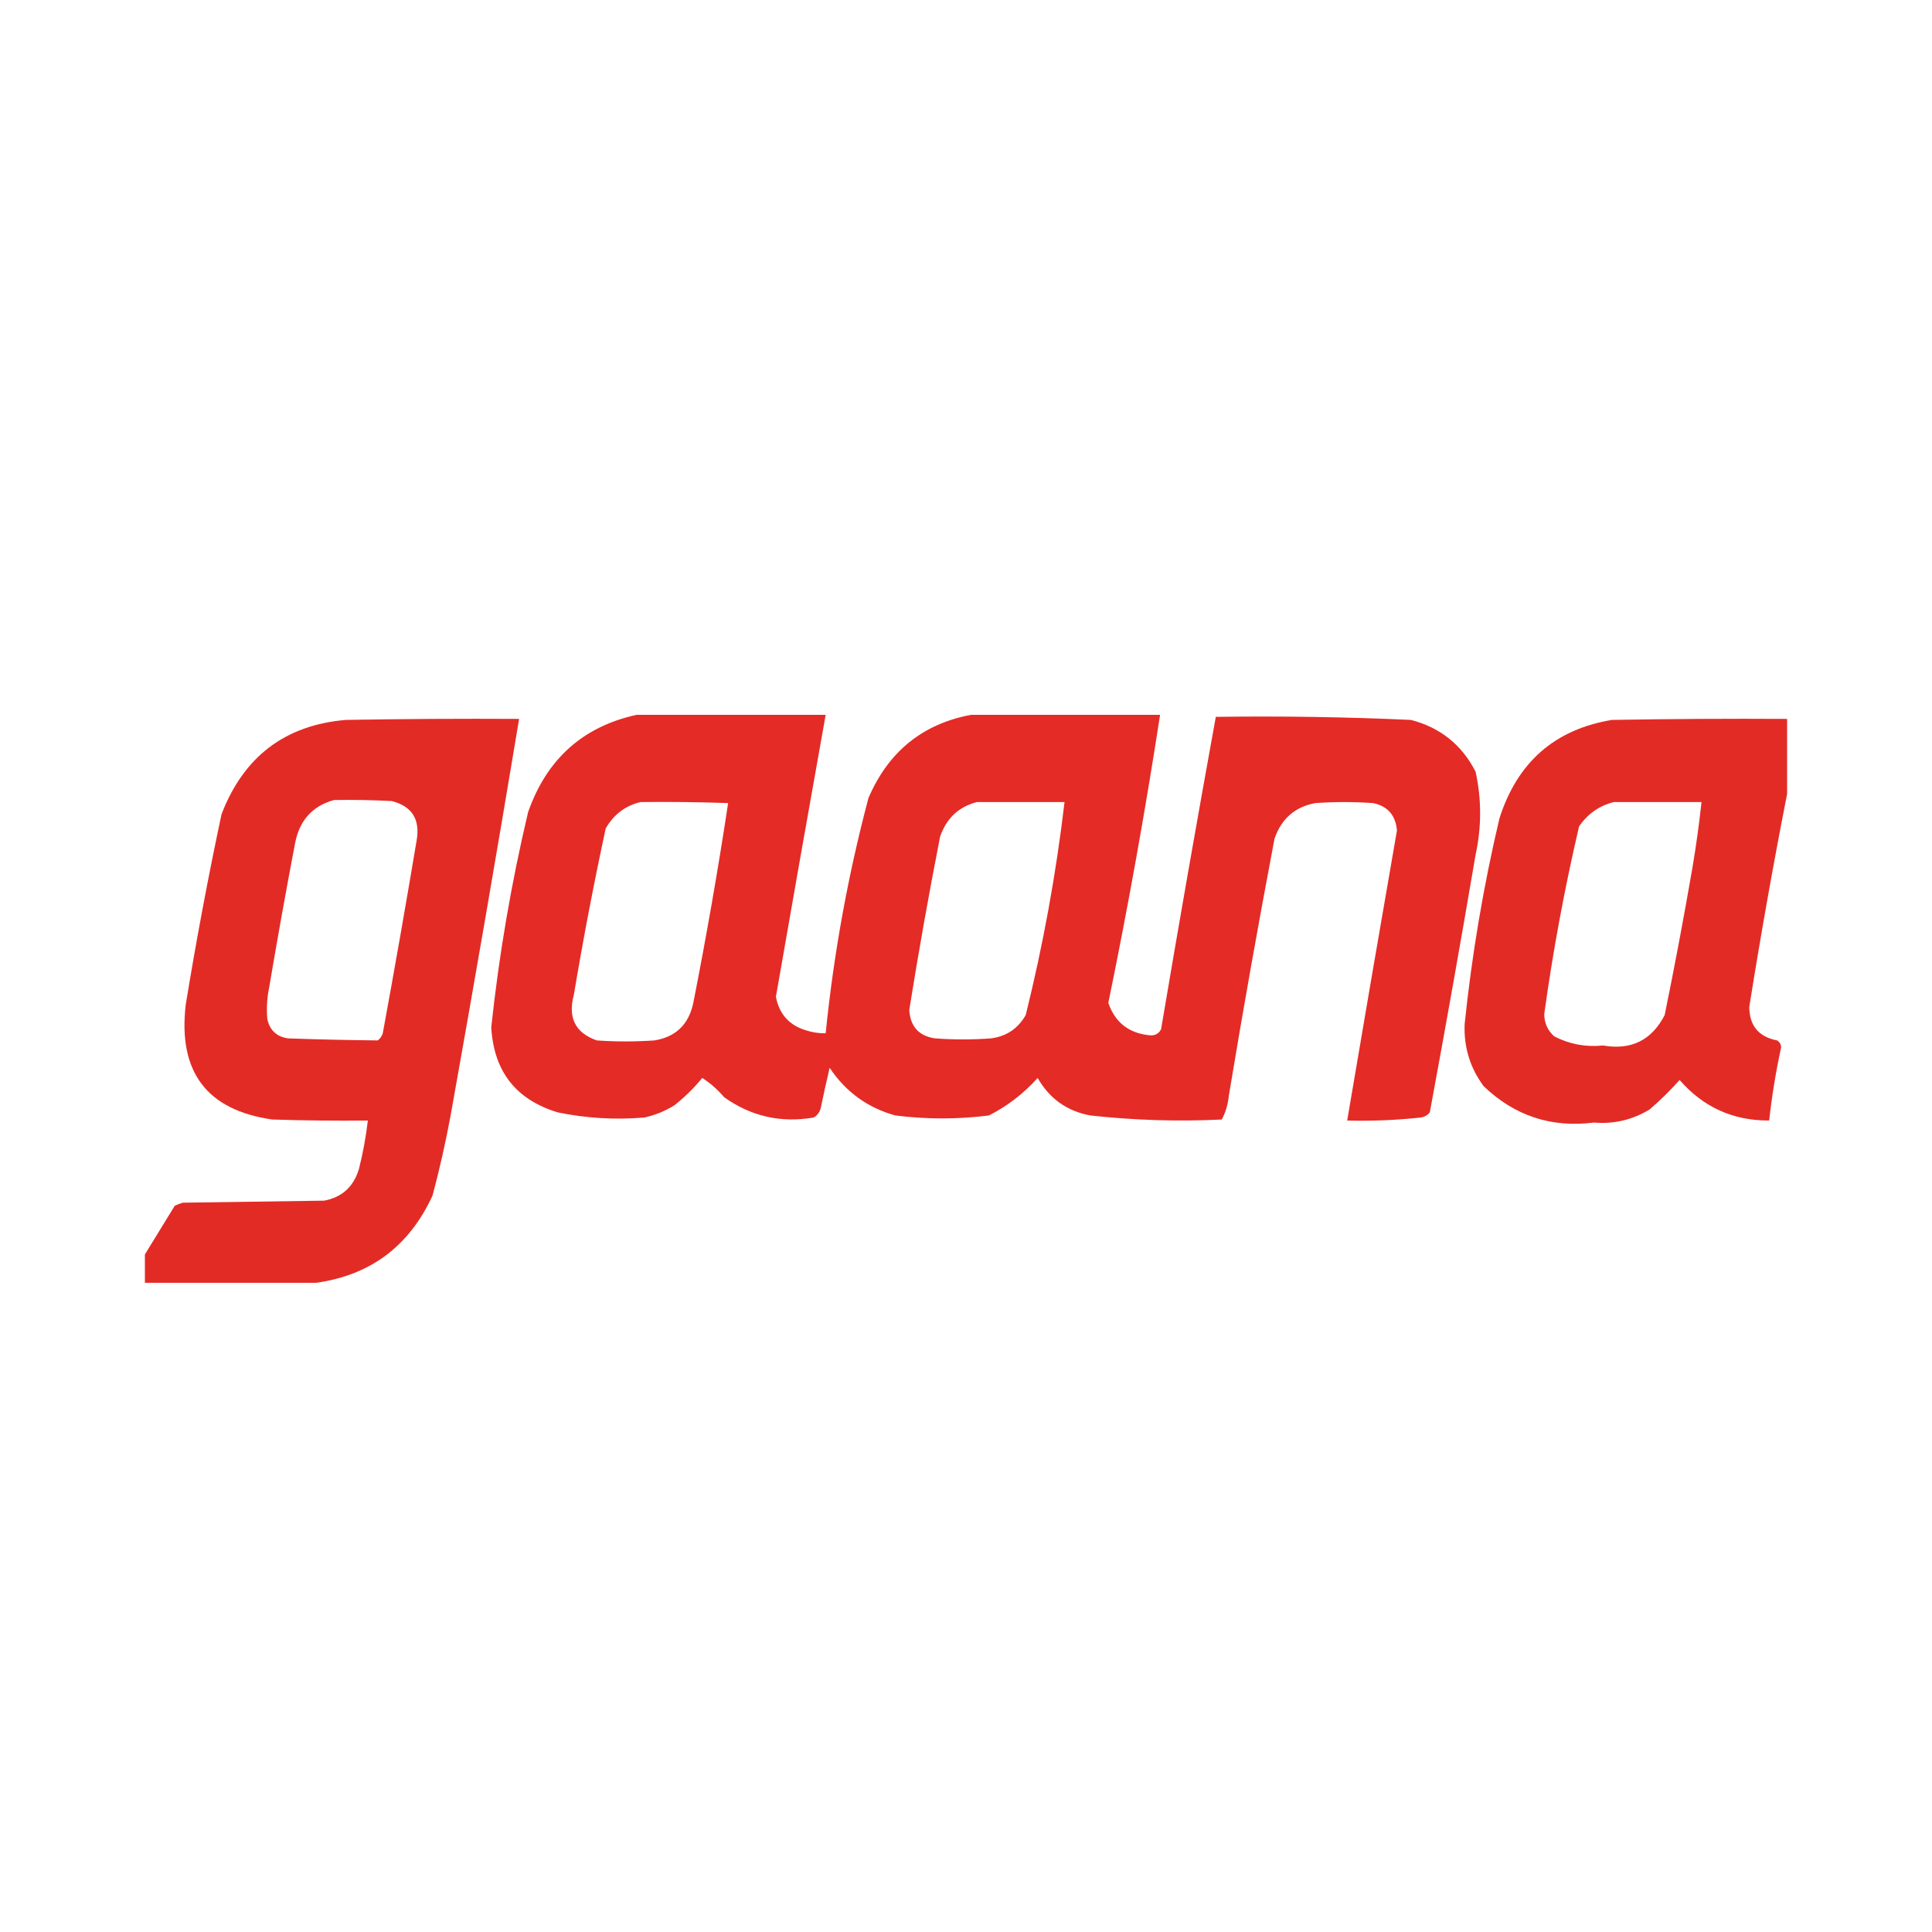
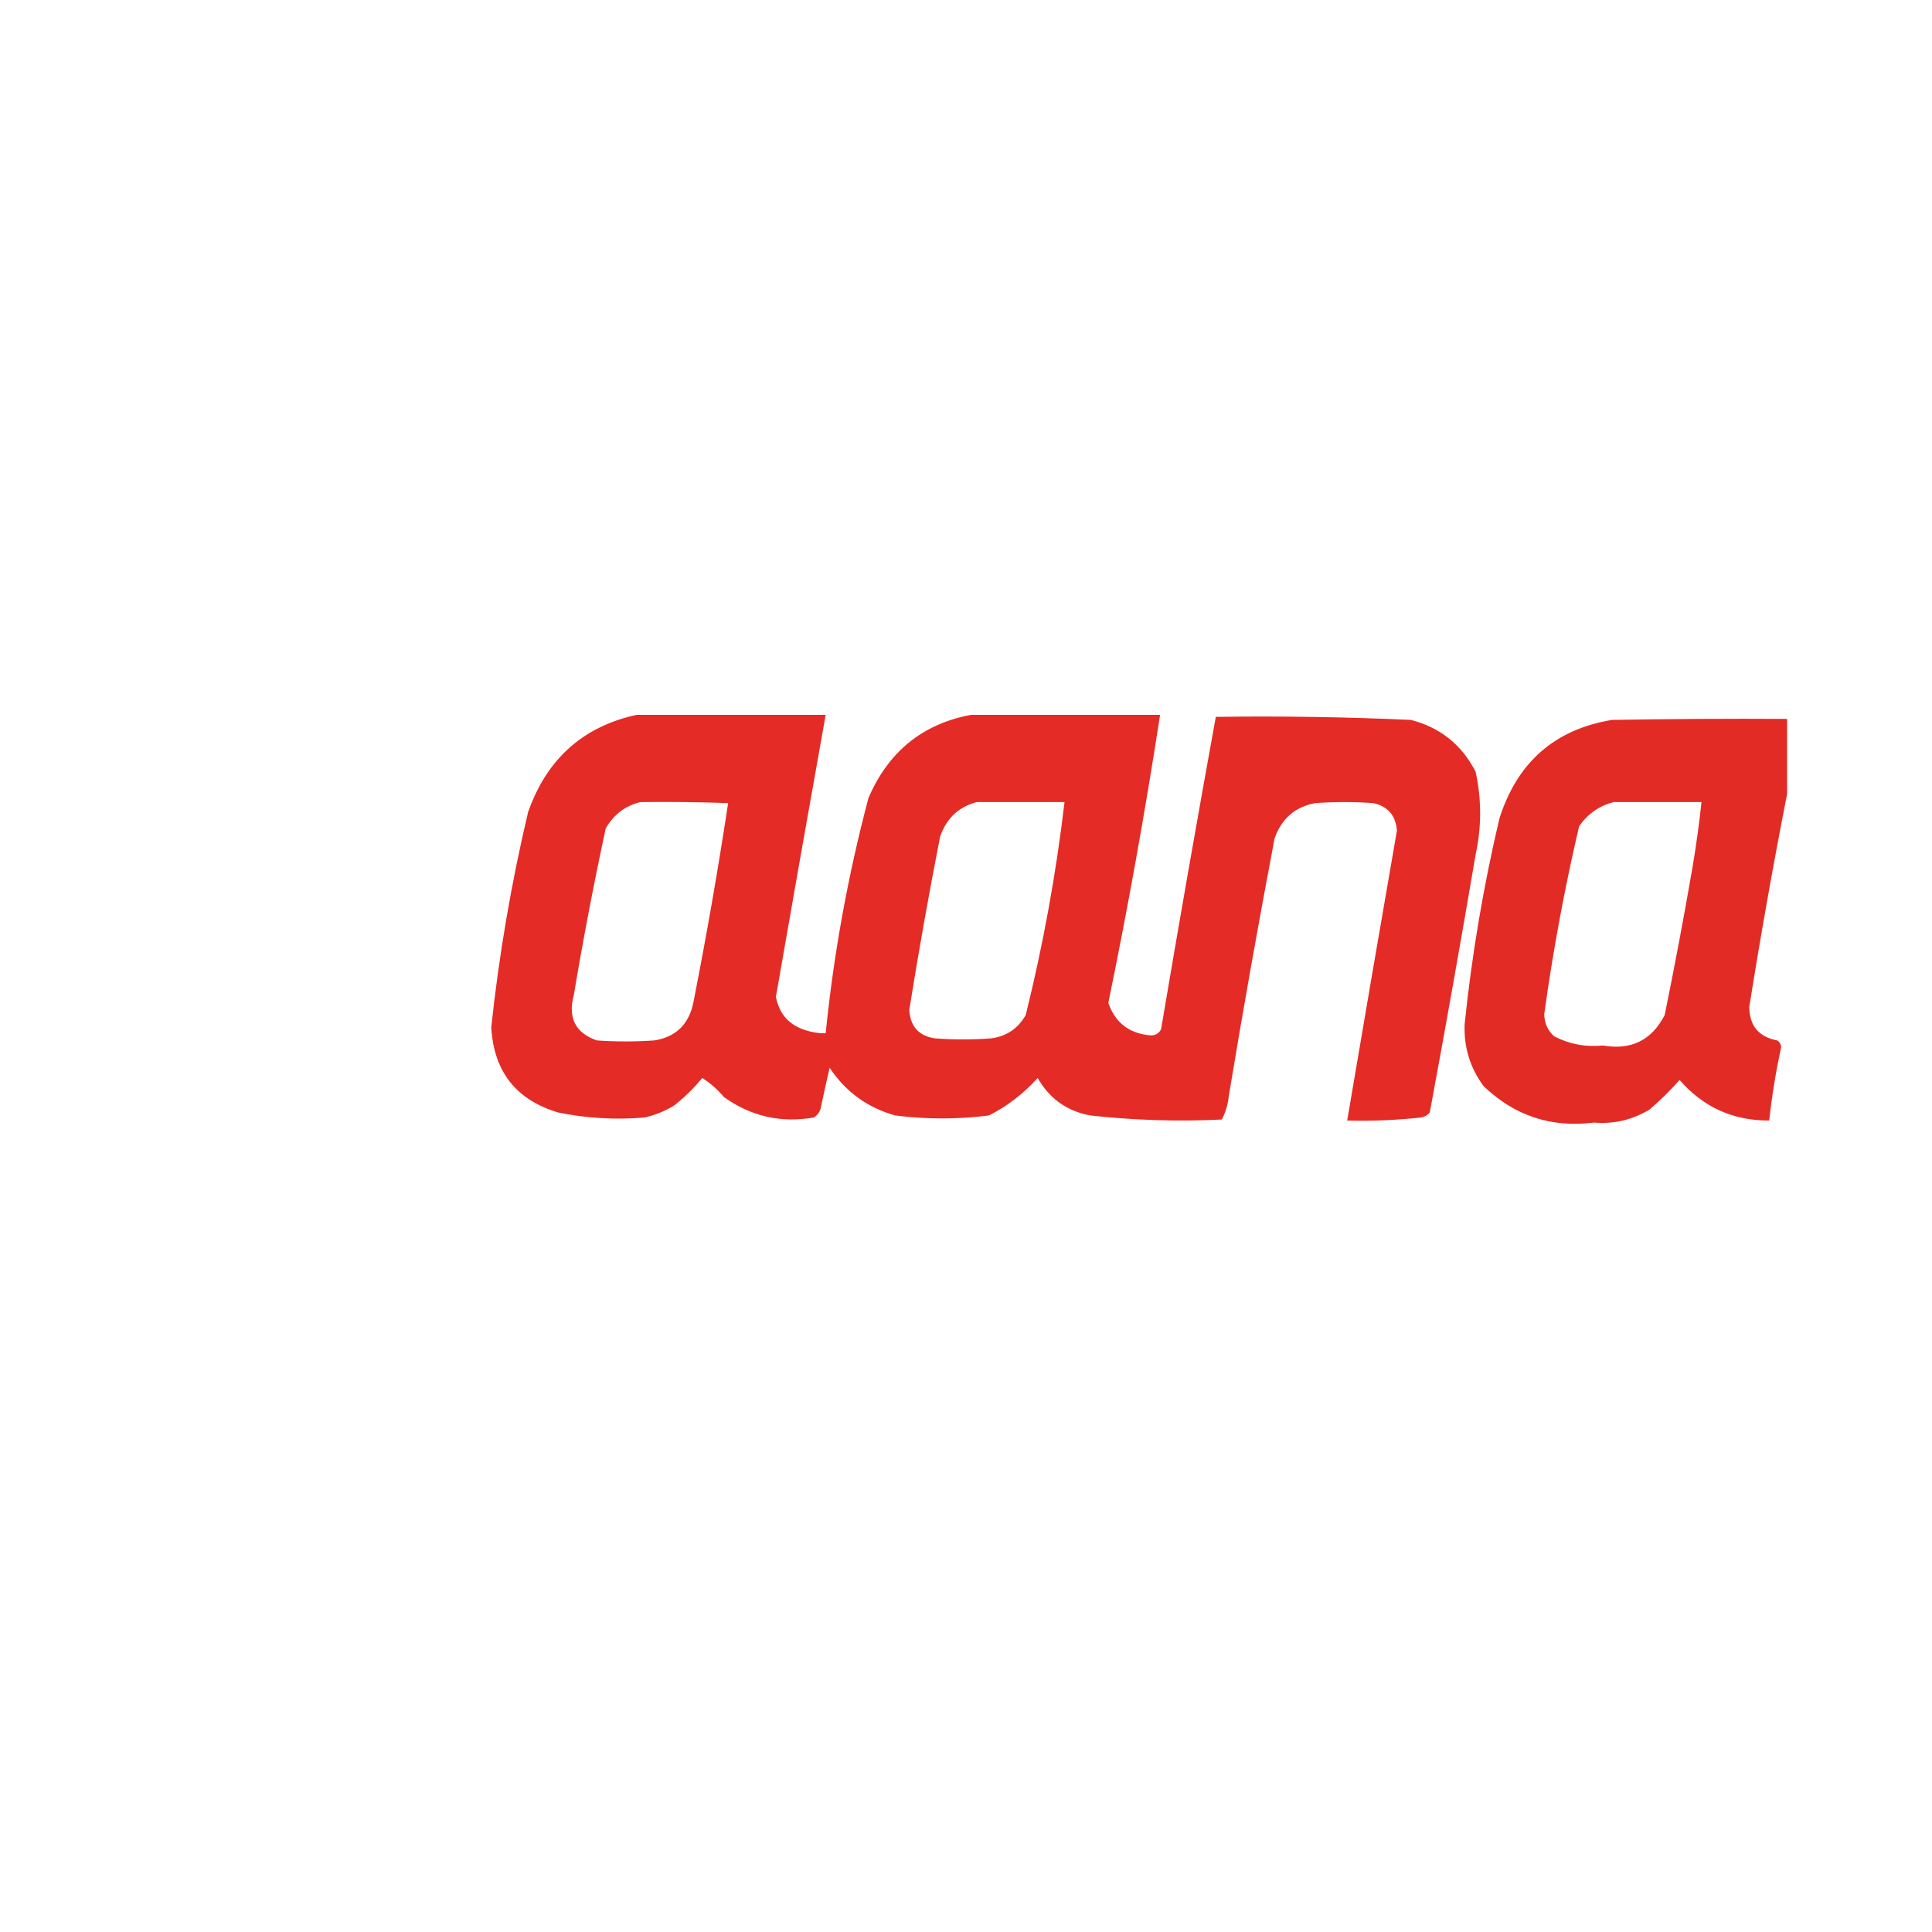
<svg xmlns="http://www.w3.org/2000/svg" width="200" height="200" viewBox="0 0 200 200" fill="none">
-   <rect width="200" height="200" fill="white" />
  <path opacity="0.992" fill-rule="evenodd" clip-rule="evenodd" d="M65.897 74C72.422 74 78.947 74 85.473 74C83.733 83.727 82.016 93.456 80.321 103.188C80.662 104.972 81.693 106.127 83.412 106.653C84.083 106.872 84.77 106.977 85.473 106.968C86.306 98.724 87.782 90.605 89.903 82.609C91.962 77.813 95.5 74.943 100.515 74C107.04 74 113.565 74 120.091 74C118.553 83.985 116.768 93.924 114.733 103.818C115.437 105.86 116.88 106.98 119.06 107.178C119.577 107.213 119.954 107.003 120.194 106.548C122.016 95.754 123.905 84.975 125.86 74.21C132.599 74.114 139.33 74.219 146.054 74.525C149.087 75.309 151.319 77.094 152.751 79.88C153.379 82.742 153.379 85.612 152.751 88.489C151.238 97.392 149.658 106.281 148.012 115.158C147.77 115.45 147.461 115.625 147.084 115.683C144.551 115.959 142.01 116.064 139.46 115.998C141.155 105.987 142.872 95.977 144.612 85.969C144.474 84.394 143.649 83.449 142.139 83.135C140.147 82.995 138.155 82.995 136.163 83.135C134.066 83.521 132.658 84.746 131.939 86.809C130.254 95.677 128.674 104.567 127.2 113.478C127.113 114.348 126.872 115.153 126.478 115.893C121.933 116.112 117.4 115.972 112.879 115.473C110.463 115.031 108.643 113.736 107.418 111.588C105.969 113.206 104.286 114.501 102.369 115.473C99.145 115.881 95.916 115.881 92.685 115.473C89.81 114.675 87.543 113.03 85.885 110.538C85.554 111.93 85.245 113.33 84.957 114.738C84.839 115.156 84.599 115.471 84.236 115.683C80.846 116.271 77.755 115.571 74.963 113.583C74.299 112.8 73.543 112.135 72.697 111.588C71.84 112.636 70.878 113.581 69.812 114.423C68.849 115.019 67.819 115.439 66.721 115.683C63.703 115.94 60.715 115.765 57.758 115.158C53.411 113.847 51.11 110.907 50.855 106.338C51.658 98.836 52.928 91.417 54.667 84.079C56.592 78.581 60.336 75.221 65.897 74ZM66.309 83.029C69.332 82.995 72.354 83.029 75.376 83.135C74.328 90.048 73.126 96.942 71.77 103.818C71.299 106.048 69.96 107.343 67.751 107.703C65.759 107.843 63.768 107.843 61.776 107.703C59.553 106.919 58.764 105.345 59.406 102.978C60.372 97.209 61.471 91.469 62.703 85.759C63.534 84.315 64.736 83.405 66.309 83.029ZM101.133 83.029C104.155 83.029 107.177 83.029 110.2 83.029C109.324 90.468 107.984 97.817 106.182 105.078C105.378 106.486 104.176 107.291 102.576 107.493C100.652 107.633 98.729 107.633 96.806 107.493C95.129 107.254 94.236 106.274 94.127 104.553C95.085 98.55 96.15 92.565 97.321 86.599C97.984 84.698 99.254 83.508 101.133 83.029Z" fill="#E32A25" />
-   <path opacity="0.991" fill-rule="evenodd" clip-rule="evenodd" d="M32.721 132.796C26.814 132.796 20.907 132.796 15 132.796C15 131.816 15 130.837 15 129.857C16.025 128.19 17.055 126.51 18.091 124.817C18.358 124.691 18.632 124.586 18.915 124.502C23.792 124.432 28.669 124.362 33.545 124.292C35.39 123.952 36.592 122.867 37.151 121.037C37.572 119.377 37.881 117.697 38.079 115.997C34.781 116.032 31.484 115.997 28.188 115.892C21.409 114.922 18.421 110.967 19.224 104.028C20.302 97.416 21.538 90.837 22.933 84.289C25.228 78.312 29.521 75.057 35.812 74.525C41.787 74.42 47.763 74.385 53.739 74.42C51.456 88.151 49.086 101.871 46.63 115.577C46.117 118.334 45.498 121.064 44.776 123.767C42.366 129.002 38.348 132.012 32.721 132.796ZM34.576 82.819C36.569 82.784 38.561 82.819 40.551 82.924C42.653 83.459 43.511 84.824 43.127 87.019C42.013 93.677 40.845 100.327 39.624 106.968C39.528 107.268 39.356 107.513 39.109 107.703C36.021 107.673 32.93 107.603 29.836 107.493C28.655 107.331 27.933 106.666 27.673 105.498C27.574 104.371 27.643 103.251 27.879 102.138C28.719 97.158 29.612 92.189 30.558 87.229C31.028 84.896 32.367 83.426 34.576 82.819Z" fill="#E32A25" />
  <path opacity="0.991" fill-rule="evenodd" clip-rule="evenodd" d="M185 74.42C185 77.01 185 79.599 185 82.189C183.568 89.488 182.263 96.837 181.084 104.238C181.102 106.183 182.064 107.338 183.969 107.703C184.238 107.872 184.375 108.117 184.381 108.438C183.835 110.937 183.423 113.457 183.145 115.997C179.407 116.016 176.316 114.616 173.872 111.798C172.91 112.883 171.88 113.898 170.781 114.842C169.005 115.926 167.082 116.381 165.012 116.207C160.586 116.769 156.774 115.509 153.575 112.428C152.179 110.536 151.526 108.401 151.618 106.023C152.363 98.84 153.565 91.736 155.224 84.709C157.079 78.898 160.96 75.503 166.866 74.525C172.91 74.42 178.955 74.385 185 74.42ZM167.072 83.029C170.095 83.029 173.117 83.029 176.139 83.029C175.898 85.277 175.589 87.517 175.212 89.749C174.329 94.878 173.367 99.988 172.327 105.078C170.983 107.687 168.853 108.737 165.939 108.228C164.16 108.413 162.477 108.098 160.891 107.283C160.211 106.669 159.868 105.899 159.86 104.973C160.764 98.433 161.966 91.959 163.466 85.549C164.373 84.235 165.575 83.395 167.072 83.029Z" fill="#E32A25" />
</svg>